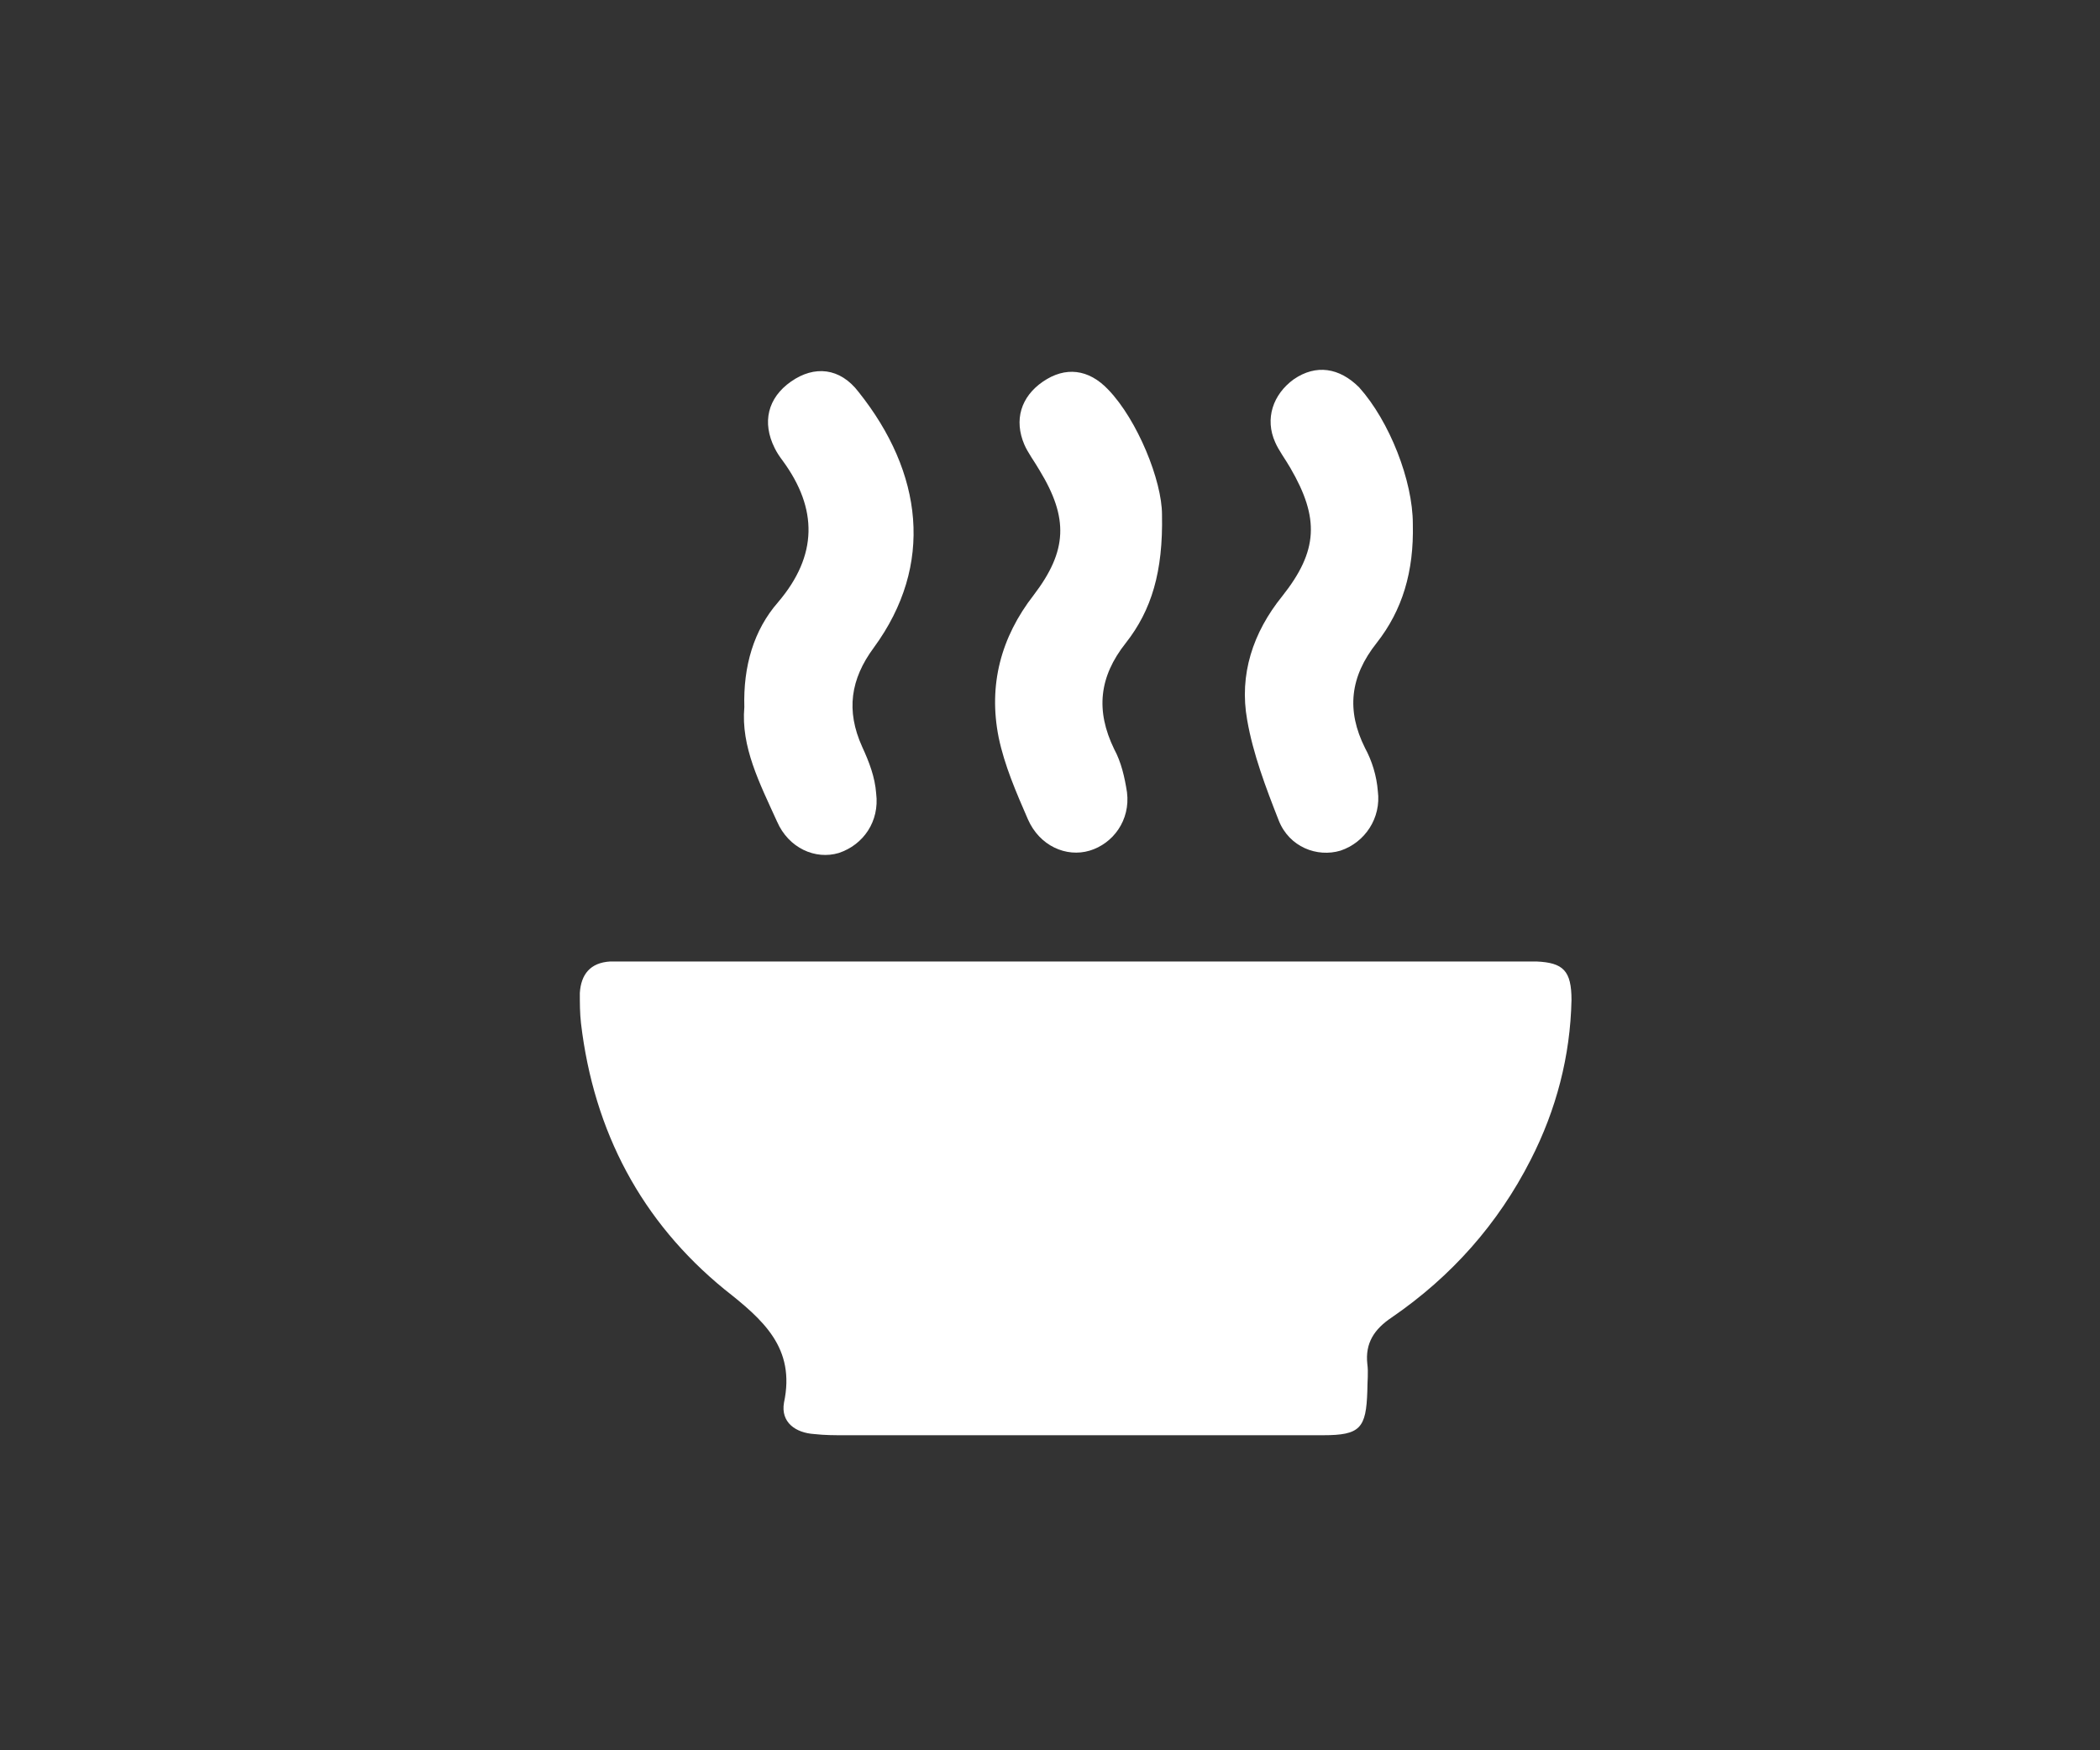
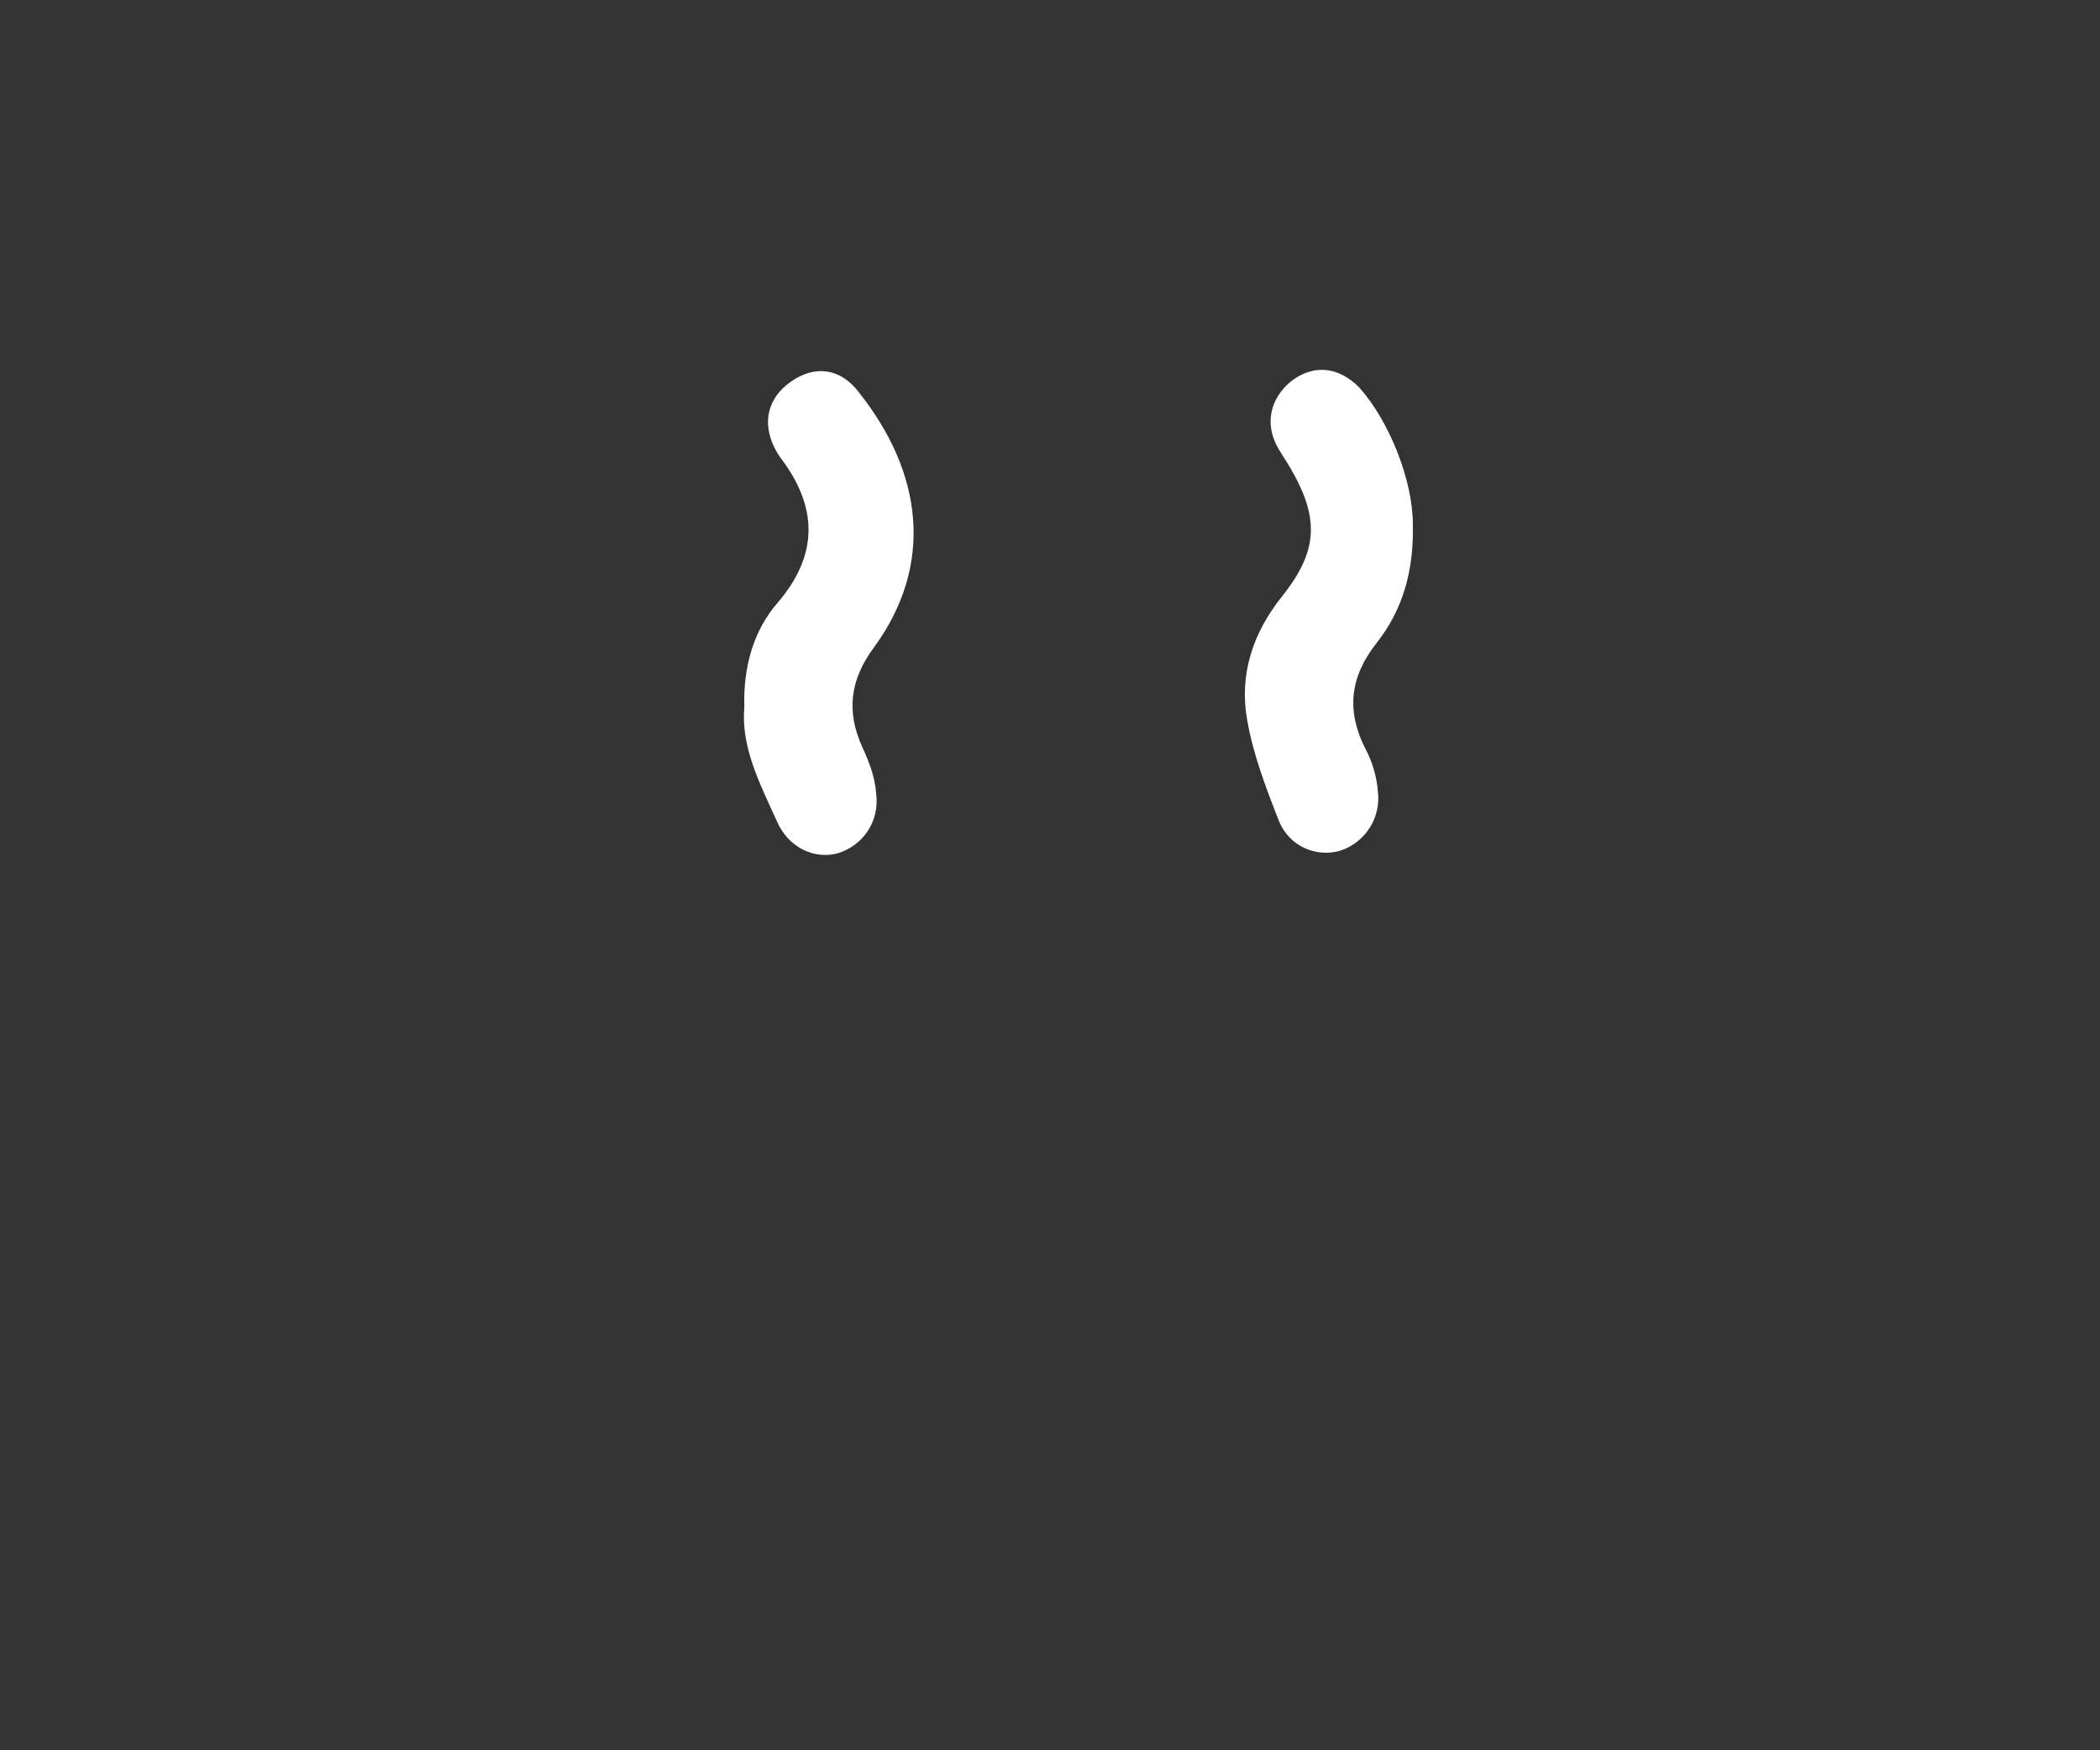
<svg xmlns="http://www.w3.org/2000/svg" version="1.1" id="Layer_1" x="0px" y="0px" viewBox="0 0 180 150" style="enable-background:new 0 0 180 150;" xml:space="preserve">
  <rect x="0" y="0" width="180" height="150" fill="#333333" stroke="none" />
  <style type="text/css">
	.st0{fill:#FFFFFF;}
</style>
  <g id="a">
</g>
  <g id="c">
</g>
  <g>
-     <path class="st0" d="M92.2,123c-6.6,0-13.2,0-19.8,0c-0.9,0-1.7,0-2.6-0.1c-1.6-0.1-2.9-1-2.6-2.7c1-4.7-1.8-7.1-5.1-9.7   C55,104.7,50.9,97,49.8,87.7c-0.1-0.9-0.1-1.7-0.1-2.6c0.1-1.6,0.9-2.6,2.6-2.7c0.8,0,1.5,0,2.3,0c25,0,50.1,0,75.1,0   c0.7,0,1.3,0,2,0c2.3,0.1,3,0.8,3,3.3c-0.1,4.8-1.3,9.4-3.5,13.7c-2.8,5.5-6.8,10-11.9,13.5c-1.5,1-2.3,2.2-2.1,4   c0.1,0.7,0,1.5,0,2.3c-0.1,3.2-0.6,3.8-3.8,3.8C106.3,123,99.3,123,92.2,123C92.2,123,92.2,123,92.2,123z" />
    <path class="st0" d="M121.1,44.9c0.1,4.1-0.9,7.4-3.1,10.2c-2.3,2.9-2.6,5.8-1,9c0.6,1.1,1,2.4,1.1,3.7c0.3,2.3-1.1,4.4-3.2,5.1   c-2,0.6-4.4-0.3-5.3-2.6c-1.1-2.8-2.2-5.7-2.7-8.6c-0.7-3.9,0.5-7.5,3-10.6c3.1-3.9,3.2-6.7,0.7-11c-0.4-0.7-1-1.5-1.3-2.2   c-0.9-2-0.2-4.1,1.6-5.4c1.9-1.3,3.9-1,5.6,0.7C119.1,36.1,121.1,41.2,121.1,44.9z" />
-     <path class="st0" d="M99.6,44.1c0.1,4.9-0.9,8.2-3.1,11c-2.3,2.9-2.6,5.8-1,9.1c0.6,1.1,0.9,2.4,1.1,3.7c0.3,2.4-1.2,4.4-3.2,5   c-2,0.6-4.3-0.4-5.3-2.7c-1-2.3-2-4.6-2.5-7c-0.9-4.5,0.2-8.6,3-12.2c2.9-3.8,3-6.6,0.5-10.7c-0.4-0.7-1-1.5-1.3-2.2   c-0.9-2.1-0.3-4.1,1.6-5.4c1.9-1.3,3.9-1.1,5.6,0.7C97.5,36,99.6,41.2,99.6,44.1z" />
    <path class="st0" d="M63.8,60.6c-0.1-3.5,0.8-6.6,2.9-9c3.4-4,3.4-8,0.4-12.1c-0.3-0.4-0.5-0.7-0.7-1.1c-1.1-2.2-0.6-4.3,1.4-5.7   c2-1.4,4.2-1.2,5.8,0.9c5.5,6.9,6.5,14.8,1.3,21.9c-2,2.7-2.4,5.4-1,8.5c0.6,1.3,1.1,2.6,1.2,4c0.3,2.4-1.1,4.4-3.2,5.1   c-2,0.6-4.3-0.4-5.3-2.7C65.1,67.1,63.5,64,63.8,60.6z" />
  </g>
</svg>